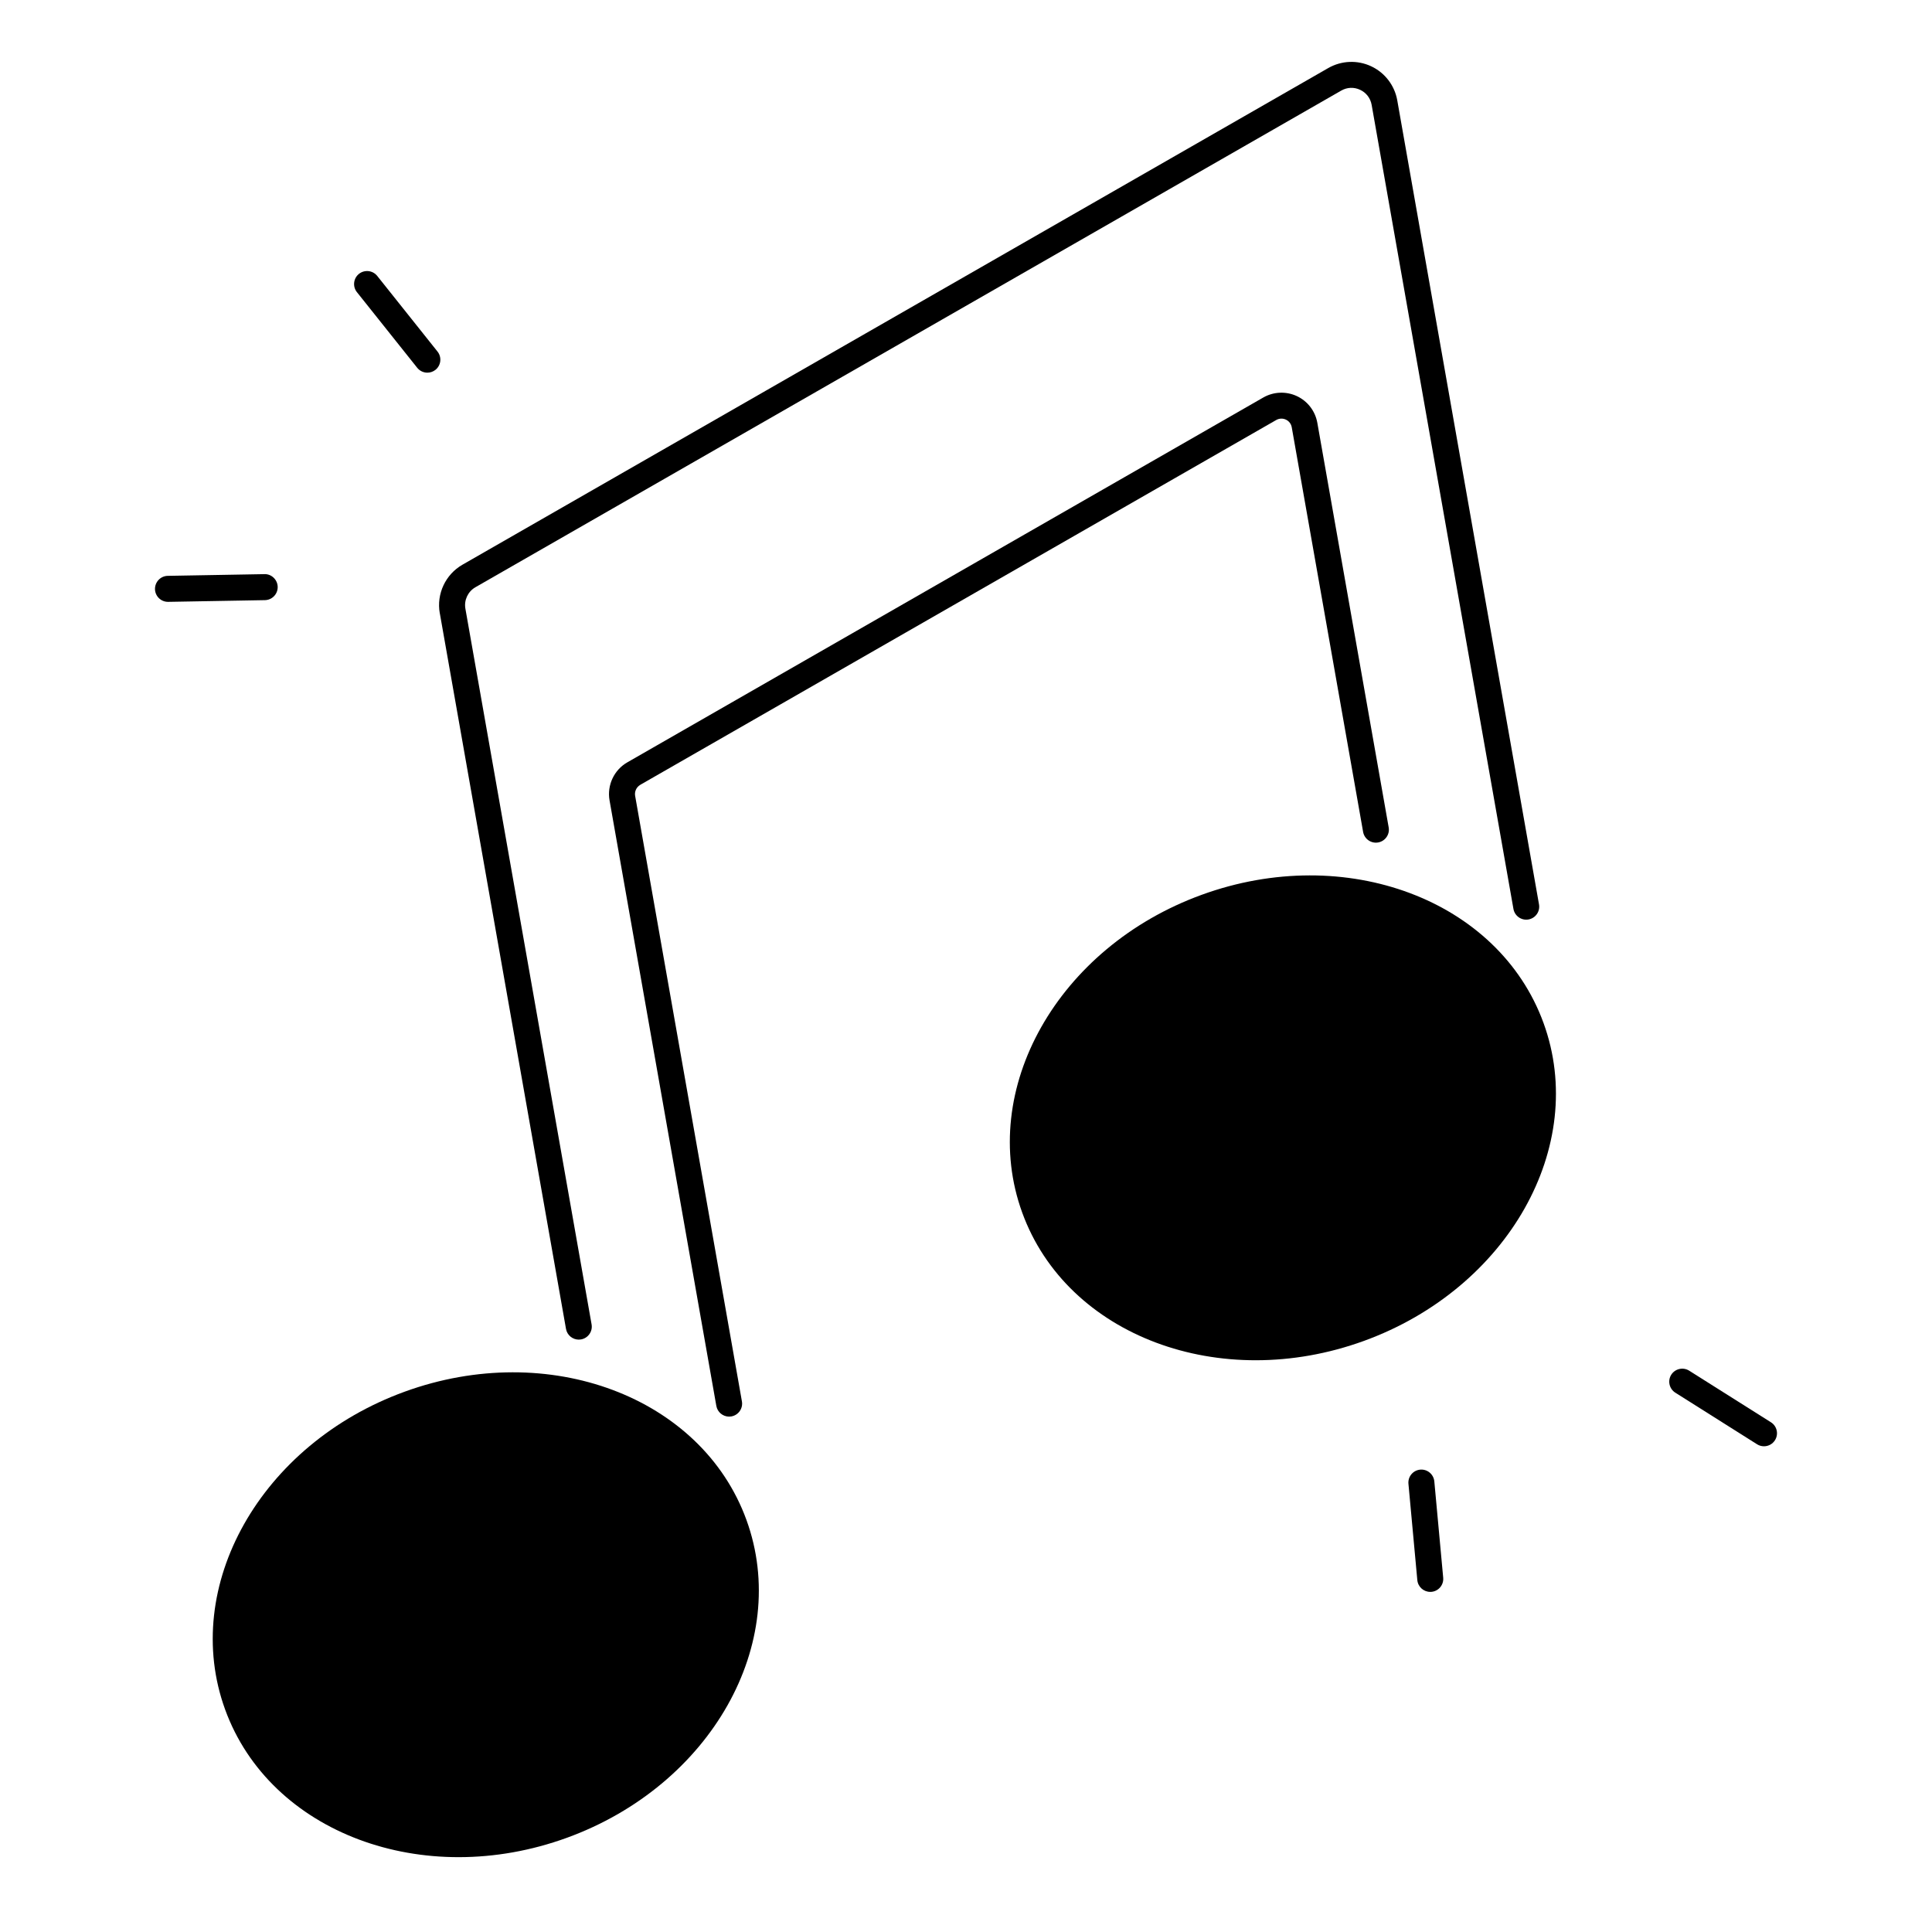
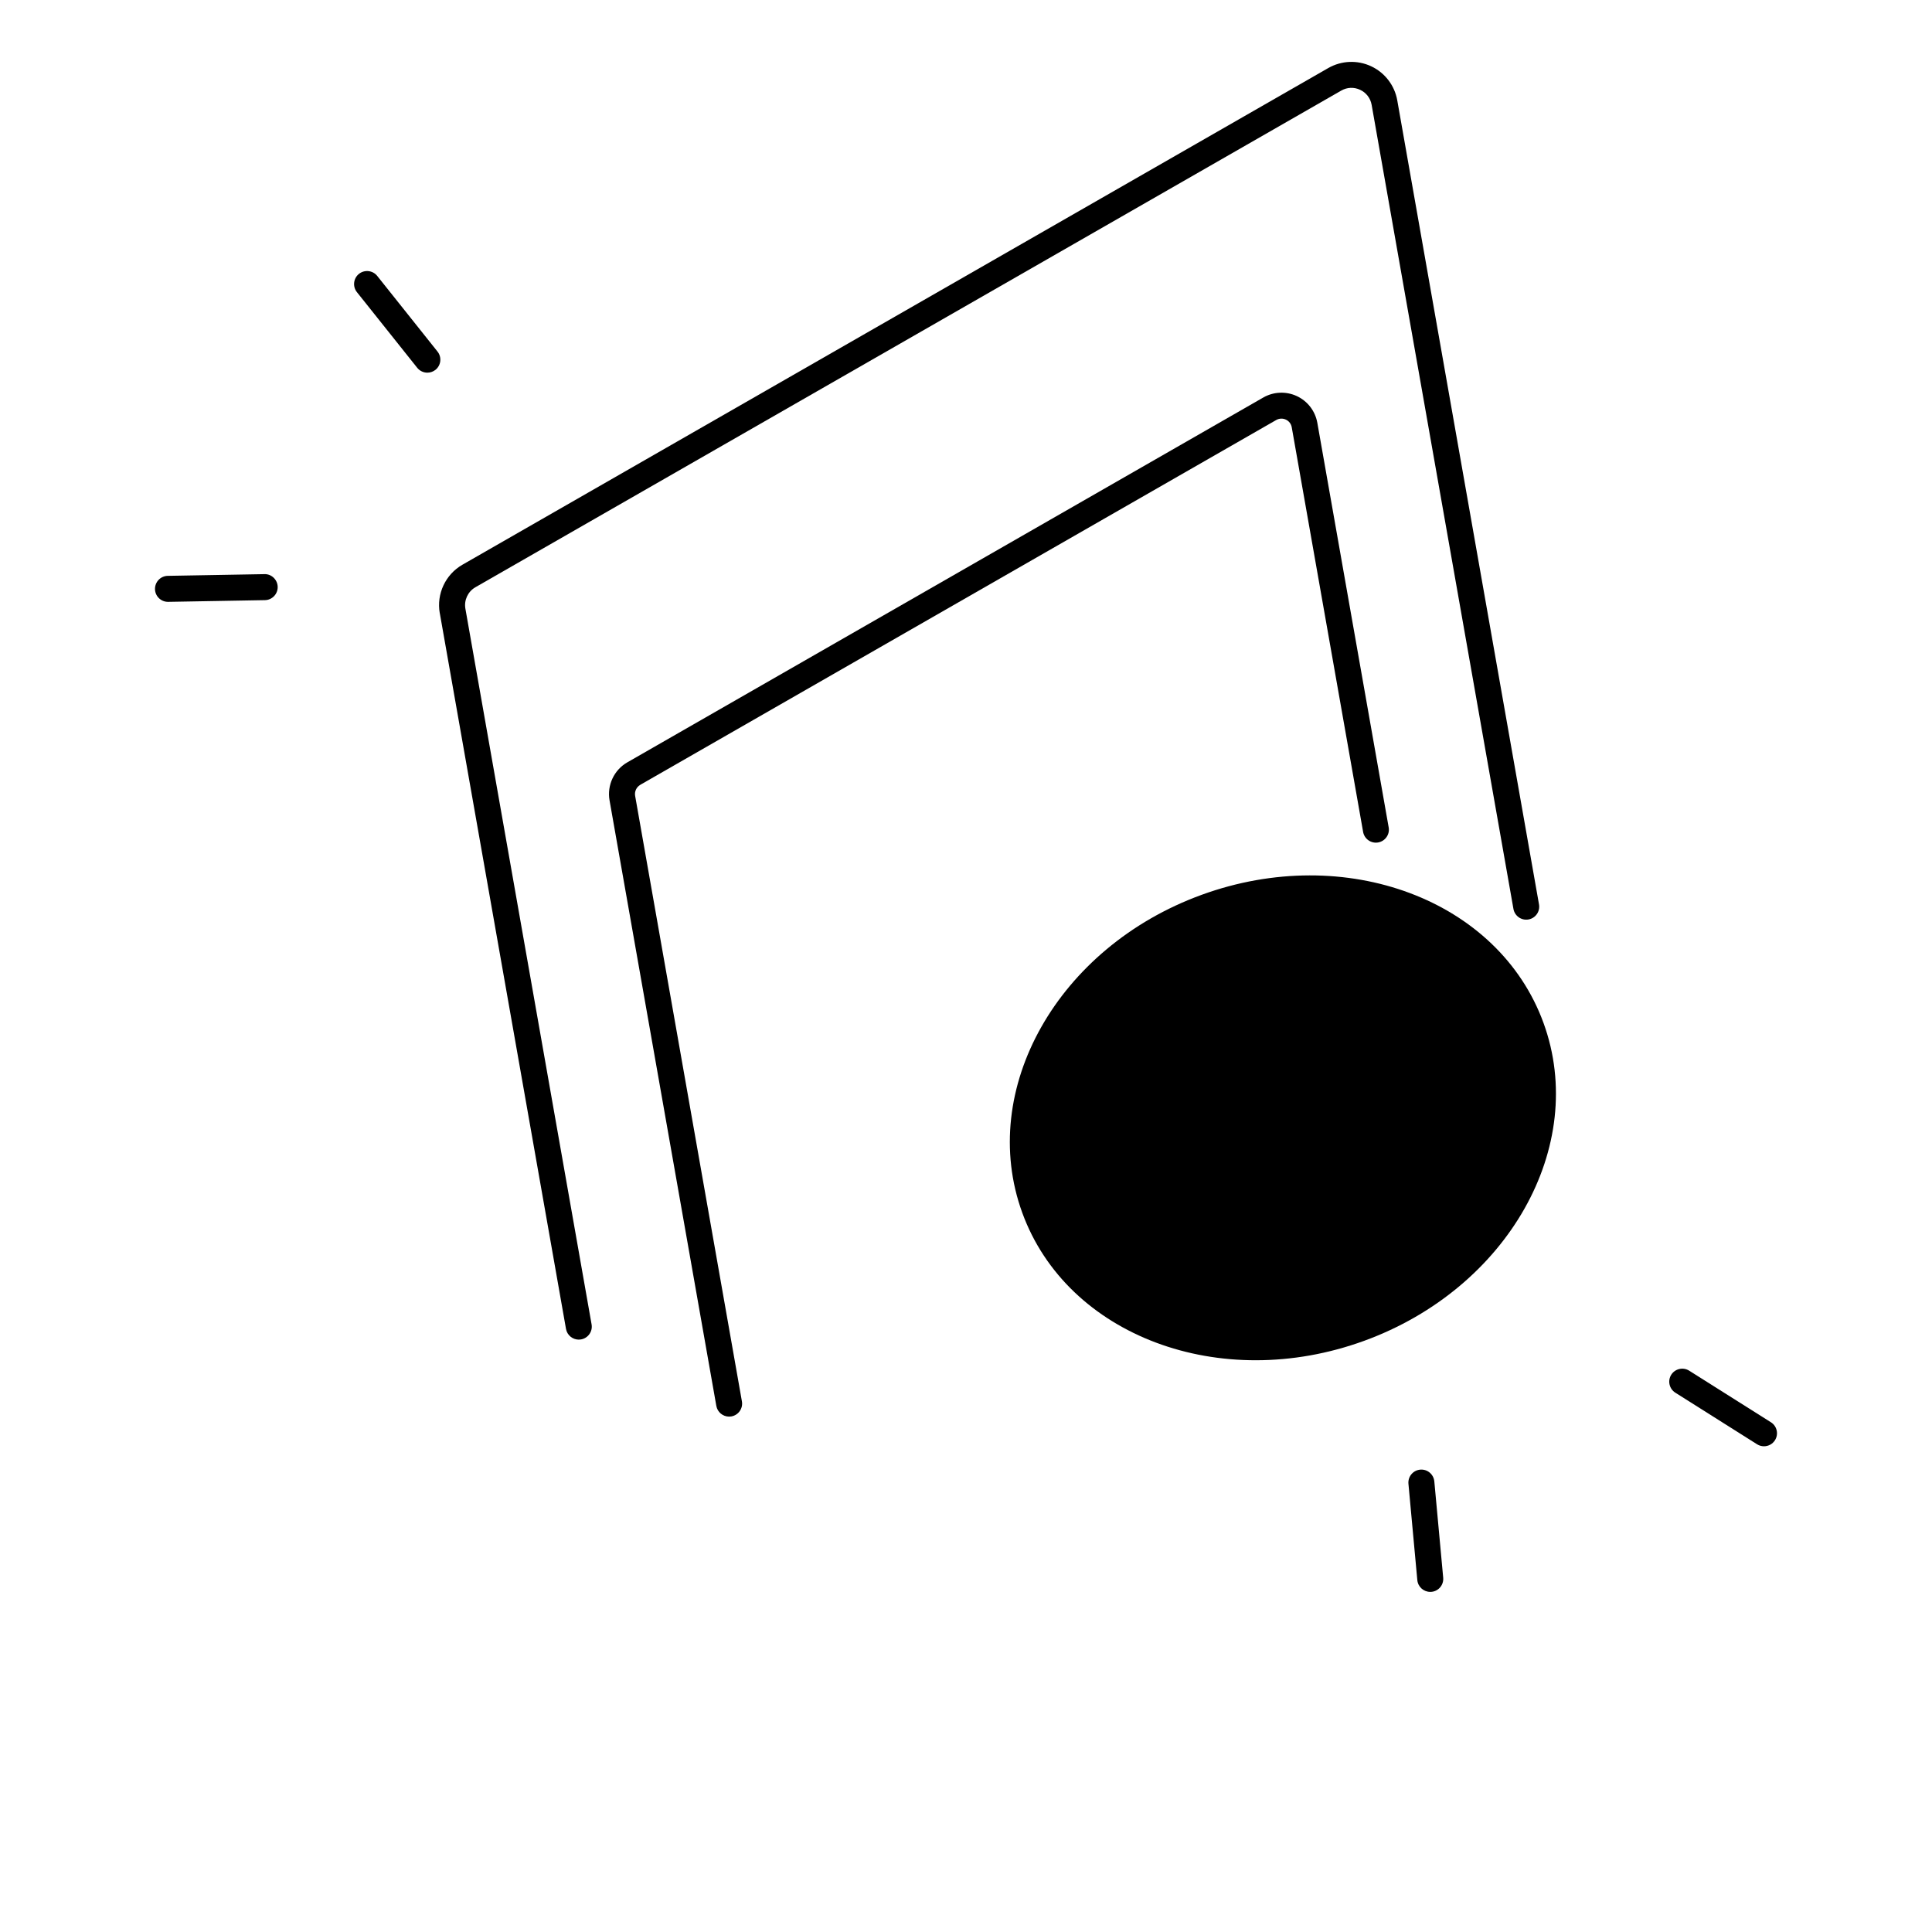
<svg xmlns="http://www.w3.org/2000/svg" fill="#000000" width="800px" height="800px" version="1.1" viewBox="144 144 512 512">
  <g>
-     <path d="m341.81 546.78c11.883 32.645-9.414 70.363-47.562 84.246-38.145 13.883-78.703-1.324-90.582-33.969-11.879-32.641 9.414-70.359 47.562-84.242 38.148-13.883 78.703 1.324 90.582 33.965" />
    <path d="m553.05 415.1c11.883 32.641-9.414 70.359-47.559 84.242-38.148 13.883-78.703-1.324-90.586-33.965-11.879-32.645 9.414-70.363 47.562-84.246 38.148-13.883 78.703 1.324 90.582 33.969" />
    <path d="m313.67 351.99 168.54-96.68c0.797-0.453 1.723-0.492 2.559-0.109 0.828 0.383 1.398 1.133 1.555 2.027l18.914 107.24c0.336 1.871 2.117 3.121 3.984 2.793 1.871-0.336 3.121-2.117 2.793-3.984l-18.91-107.23c-0.551-3.102-2.566-5.738-5.422-7.074-2.844-1.328-6.18-1.191-8.906 0.375l-168.53 96.68c-3.523 2.016-5.41 6.062-4.715 10.055l28.301 160.49c0.297 1.672 1.75 2.844 3.387 2.844 0.195 0 0.402-0.02 0.602-0.051 1.871-0.336 3.121-2.117 2.793-3.984l-28.301-160.49c-0.195-1.152 0.355-2.312 1.359-2.894z" />
    <path d="m260.55 306.49 33.445 189.68c0.297 1.672 1.75 2.844 3.387 2.844 0.195 0 0.402-0.02 0.602-0.051 1.871-0.336 3.121-2.117 2.793-3.984l-33.445-189.68c-0.395-2.254 0.668-4.527 2.648-5.668l229.46-131.62c1.555-0.895 3.387-0.973 5.008-0.207 1.625 0.758 2.734 2.215 3.051 3.984l37.578 213.09c0.336 1.871 2.117 3.121 3.984 2.793 1.871-0.336 3.121-2.117 2.793-3.984l-37.566-213.1c-0.699-3.945-3.277-7.32-6.918-9.023-3.633-1.703-7.883-1.523-11.367 0.473l-229.45 131.62c-4.496 2.578-6.91 7.734-6.012 12.832z" />
    <path d="m217.59 299.54c-0.031-1.898-1.625-3.453-3.504-3.387l-25.625 0.453c-1.898 0.031-3.414 1.605-3.387 3.504 0.031 1.879 1.566 3.387 3.445 3.387h0.059l25.625-0.453c1.898-0.031 3.414-1.598 3.387-3.504z" />
    <path d="m254.56 241.46c0.68 0.855 1.684 1.301 2.695 1.301 0.746 0 1.504-0.246 2.144-0.746 1.484-1.18 1.73-3.356 0.551-4.84l-15.977-20.047c-1.18-1.484-3.356-1.73-4.84-0.551-1.484 1.18-1.73 3.356-0.551 4.84z" />
    <path d="m613.32 520.92-21.668-13.676c-1.605-1.012-3.738-0.531-4.754 1.074-1.012 1.605-0.531 3.738 1.074 4.754l21.668 13.676c0.57 0.363 1.211 0.531 1.832 0.531 1.141 0 2.262-0.57 2.914-1.605 1.02-1.613 0.539-3.738-1.066-4.754z" />
    <path d="m520.36 533.47c-1.891 0.176-3.285 1.852-3.109 3.75l2.352 25.516c0.168 1.789 1.664 3.129 3.426 3.129 0.109 0 0.215 0 0.324-0.012 1.891-0.176 3.285-1.852 3.109-3.75l-2.352-25.516c-0.18-1.898-1.852-3.293-3.75-3.117z" />
  </g>
</svg>